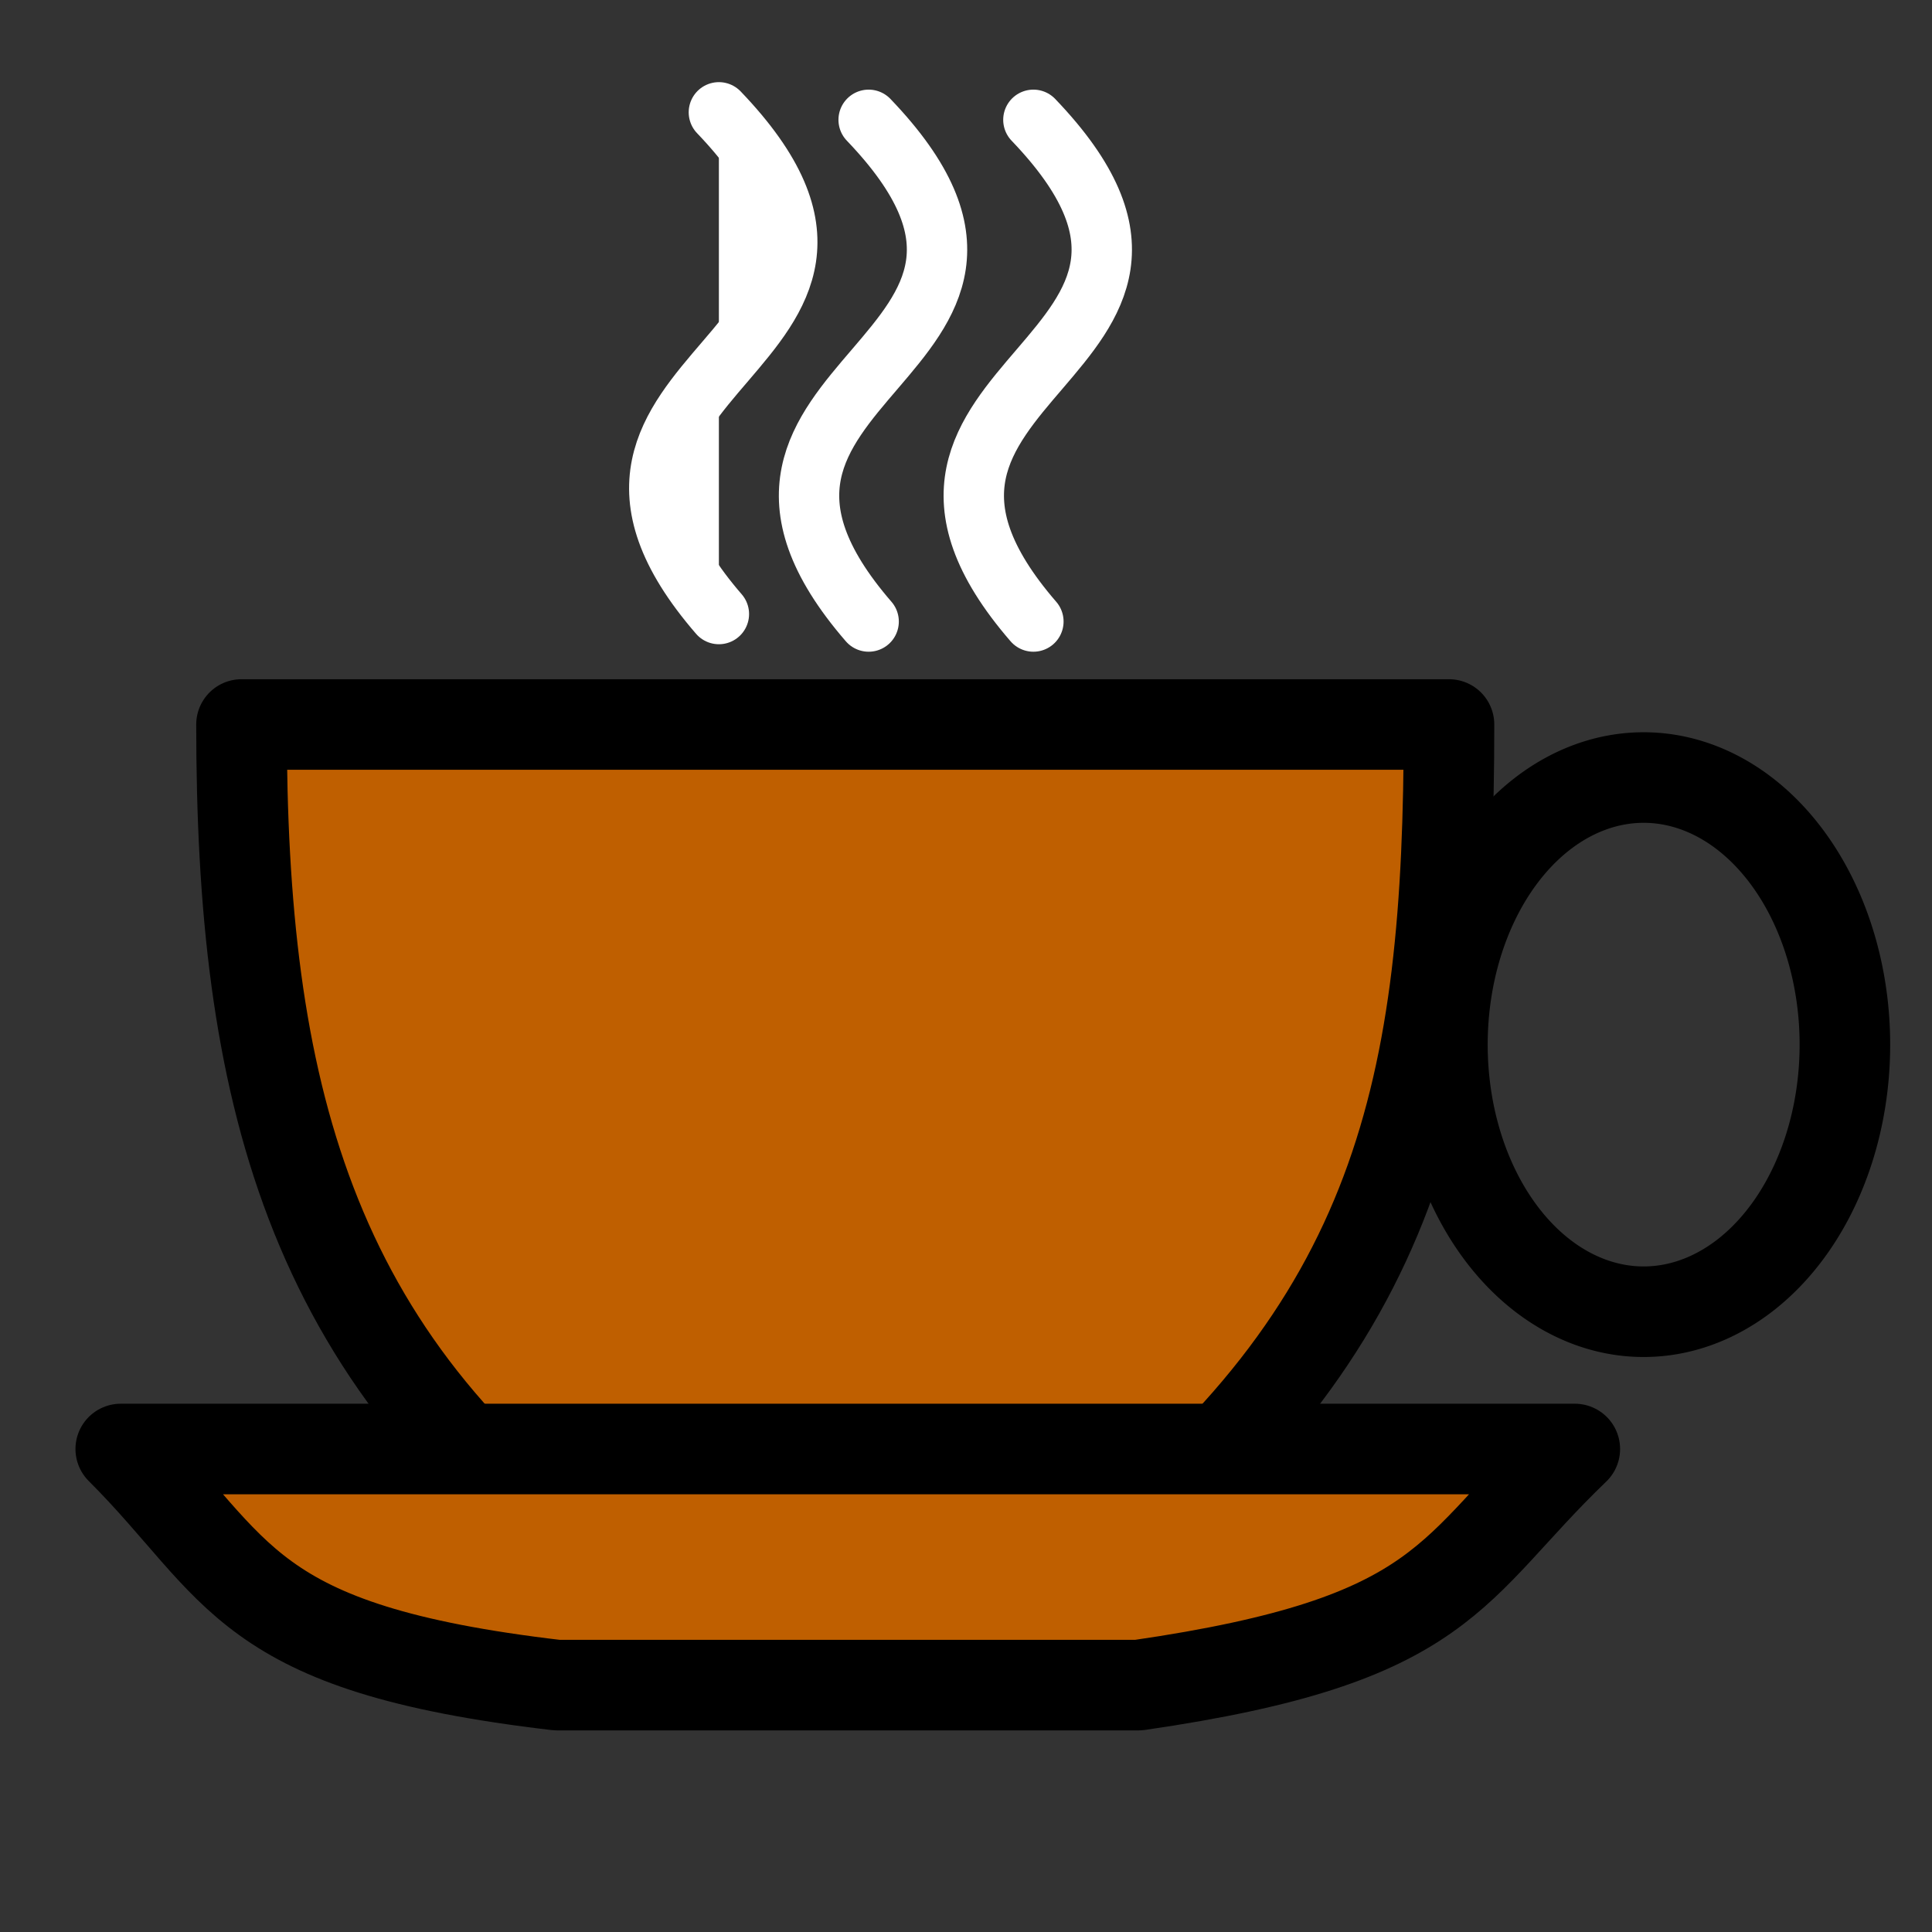
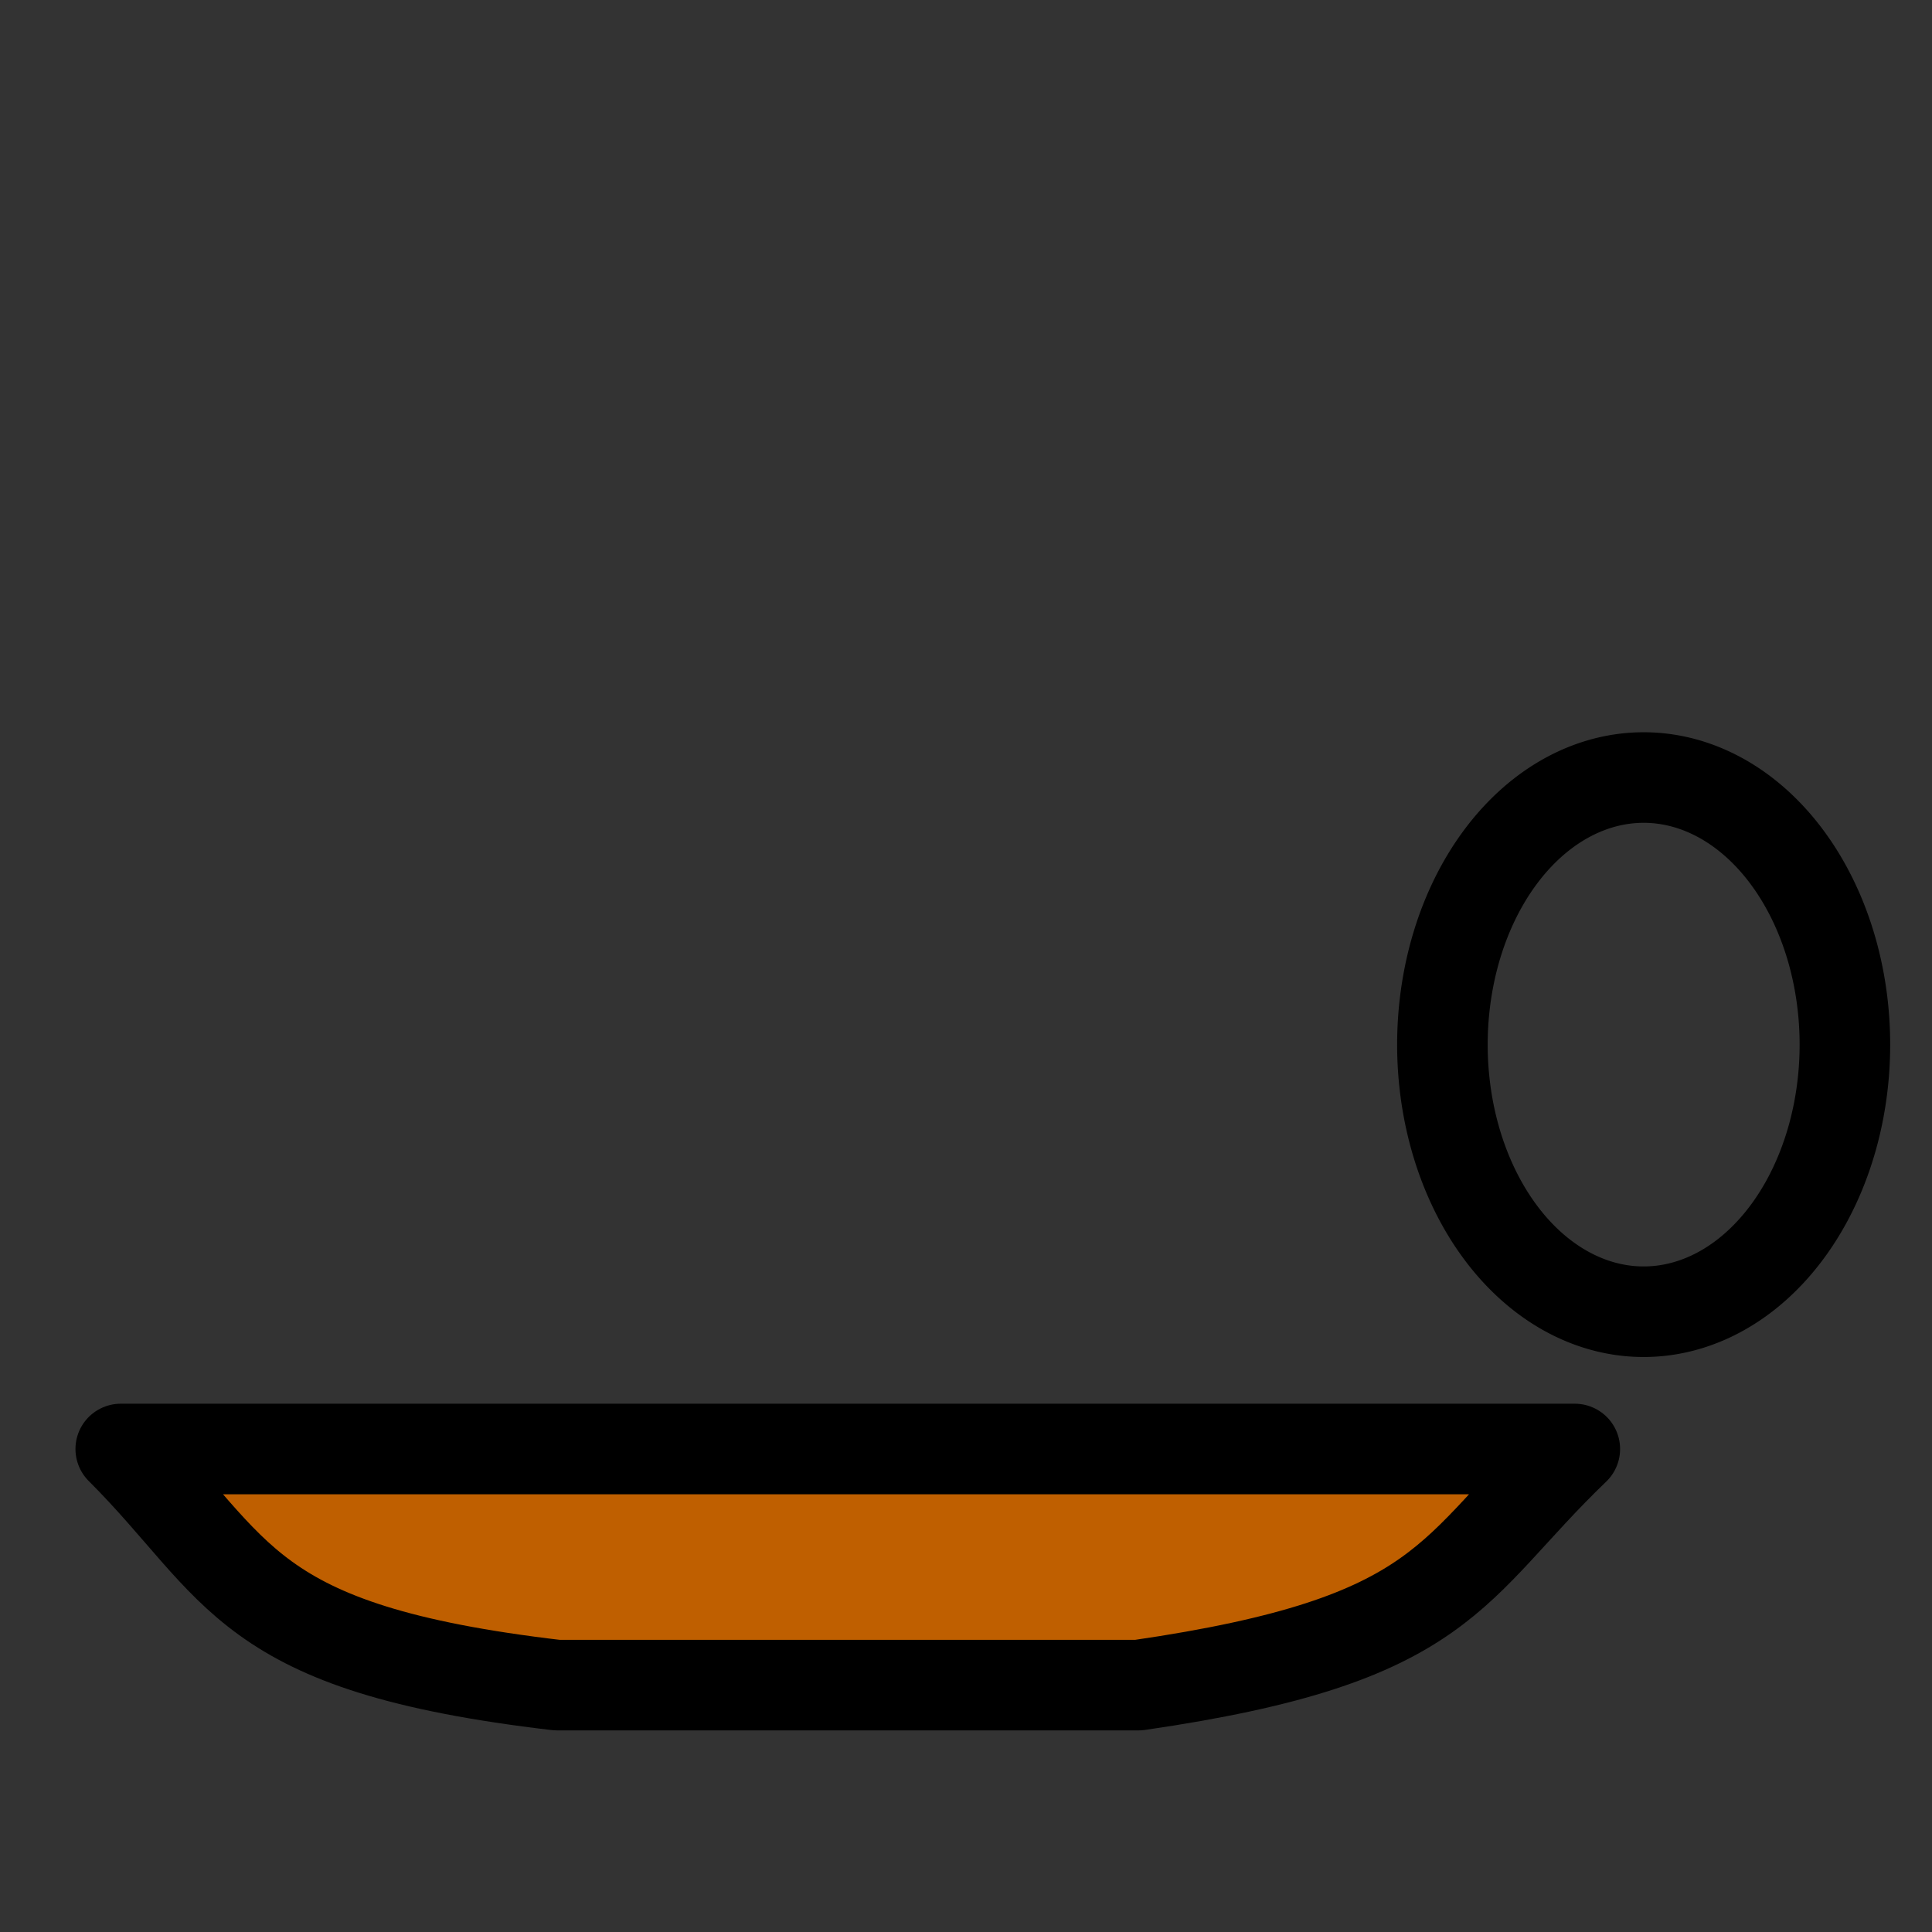
<svg xmlns="http://www.w3.org/2000/svg" width="128" height="128">
  <rect width="100%" height="100%" fill="#333333" stroke="none" />
  <g id="layer1" fill-rule="evenodd">
    <g stroke-linejoin="round" stroke-width="6" stroke="#000" fill="#bf5f00">
-       <path id="path7583" d="m16 48h80c0 24-3.161 40-24 56h-32c-19.691-14.074-24-32-24-56z" />
      <path id="path7585" d="m8 96h96.335c-8.335 8-8.335 12.662-28.9 15.643h-38.534c-20.9-2.443-20.9-7.643-28.9-15.643z" />
    </g>
    <g stroke-linecap="round">
-       <path id="path7589" stroke-linejoin="round" d="m121.81 73.612a12.914 17.14 0 1 1 -25.827 -8.805 12.914 17.14 0 1 1 25.827 8.805z" stroke="#000" stroke-width="6" fill="none" />
+       <path id="path7589" stroke-linejoin="round" d="m121.81 73.612a12.914 17.14 0 1 1 -25.827 -8.805 12.914 17.14 0 1 1 25.827 8.805" stroke="#000" stroke-width="6" fill="none" />
      <g stroke-width="4" stroke="#fff">
-         <path id="path7593" fill="#fff" d="m47.628 7.442c15.257 15.918-14.094 16.96 0 33.24" />
        <g fill="none">
-           <path id="path7595" d="m57.55 7.938c15.257 15.918-14.094 16.96 0 33.24" />
-           <path id="path7597" d="m68.465 7.938c15.257 15.918-14.094 16.96 0 33.24" />
-         </g>
+           </g>
      </g>
    </g>
  </g>
</svg>